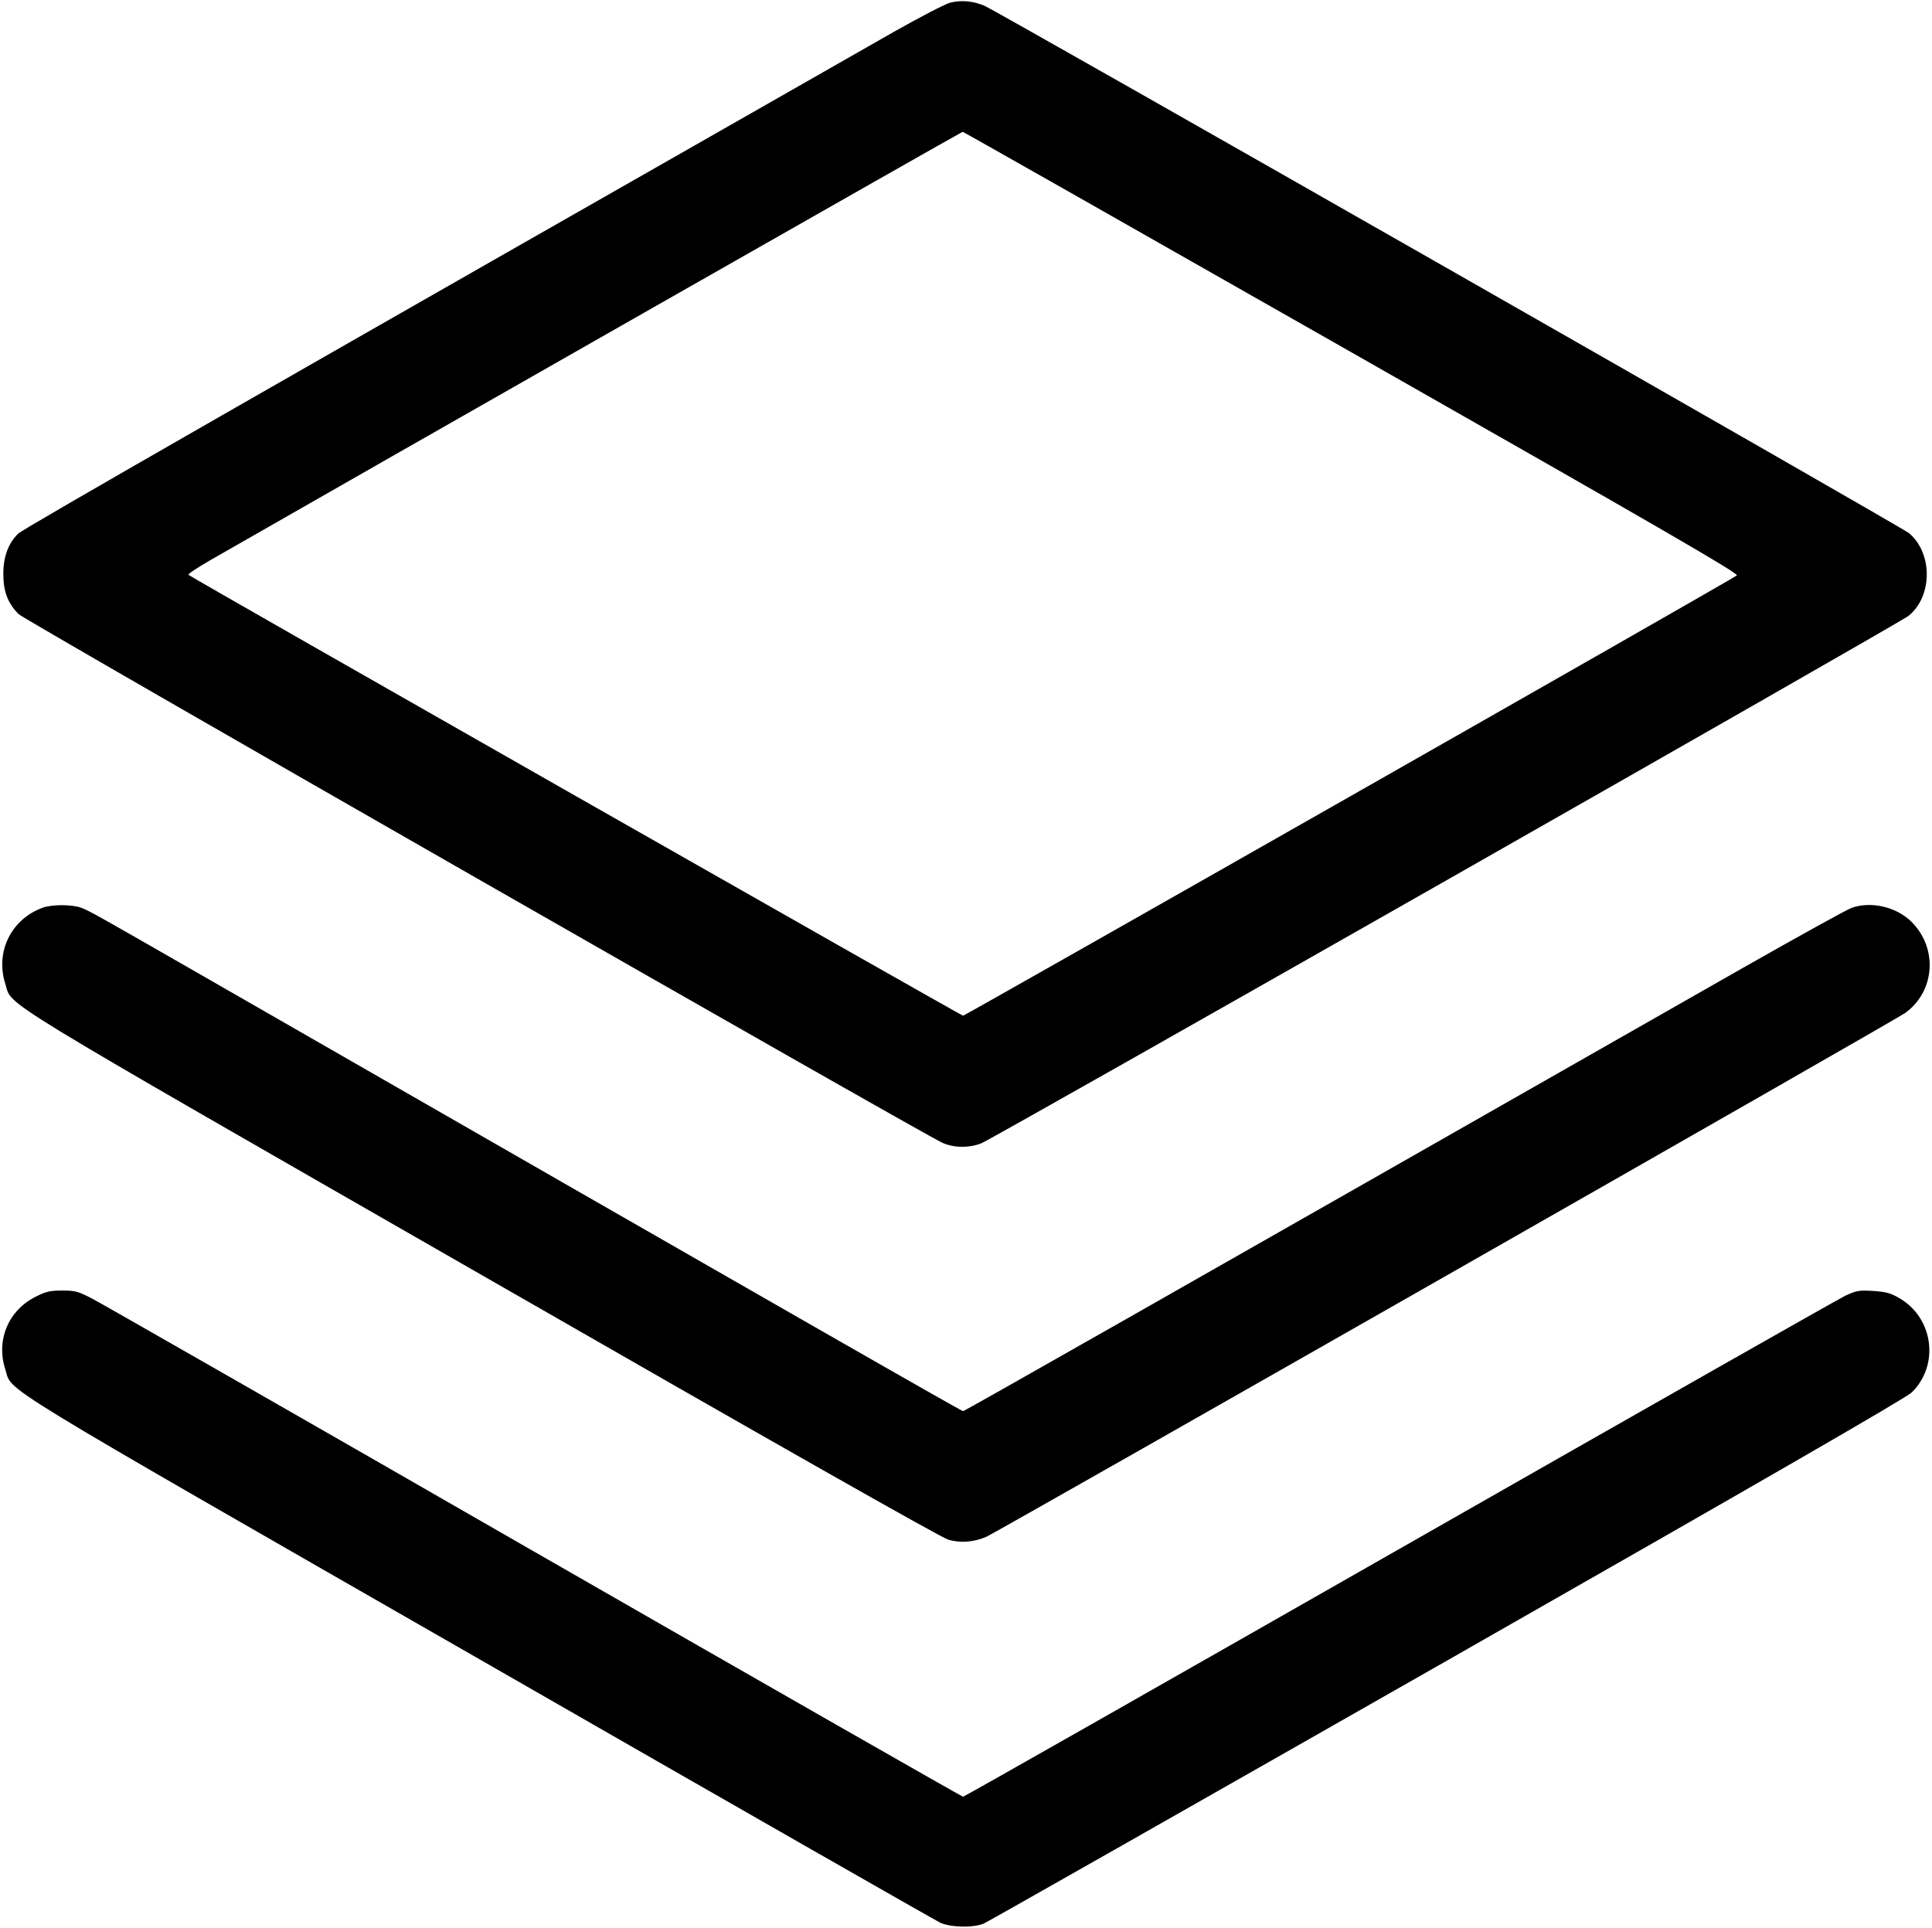
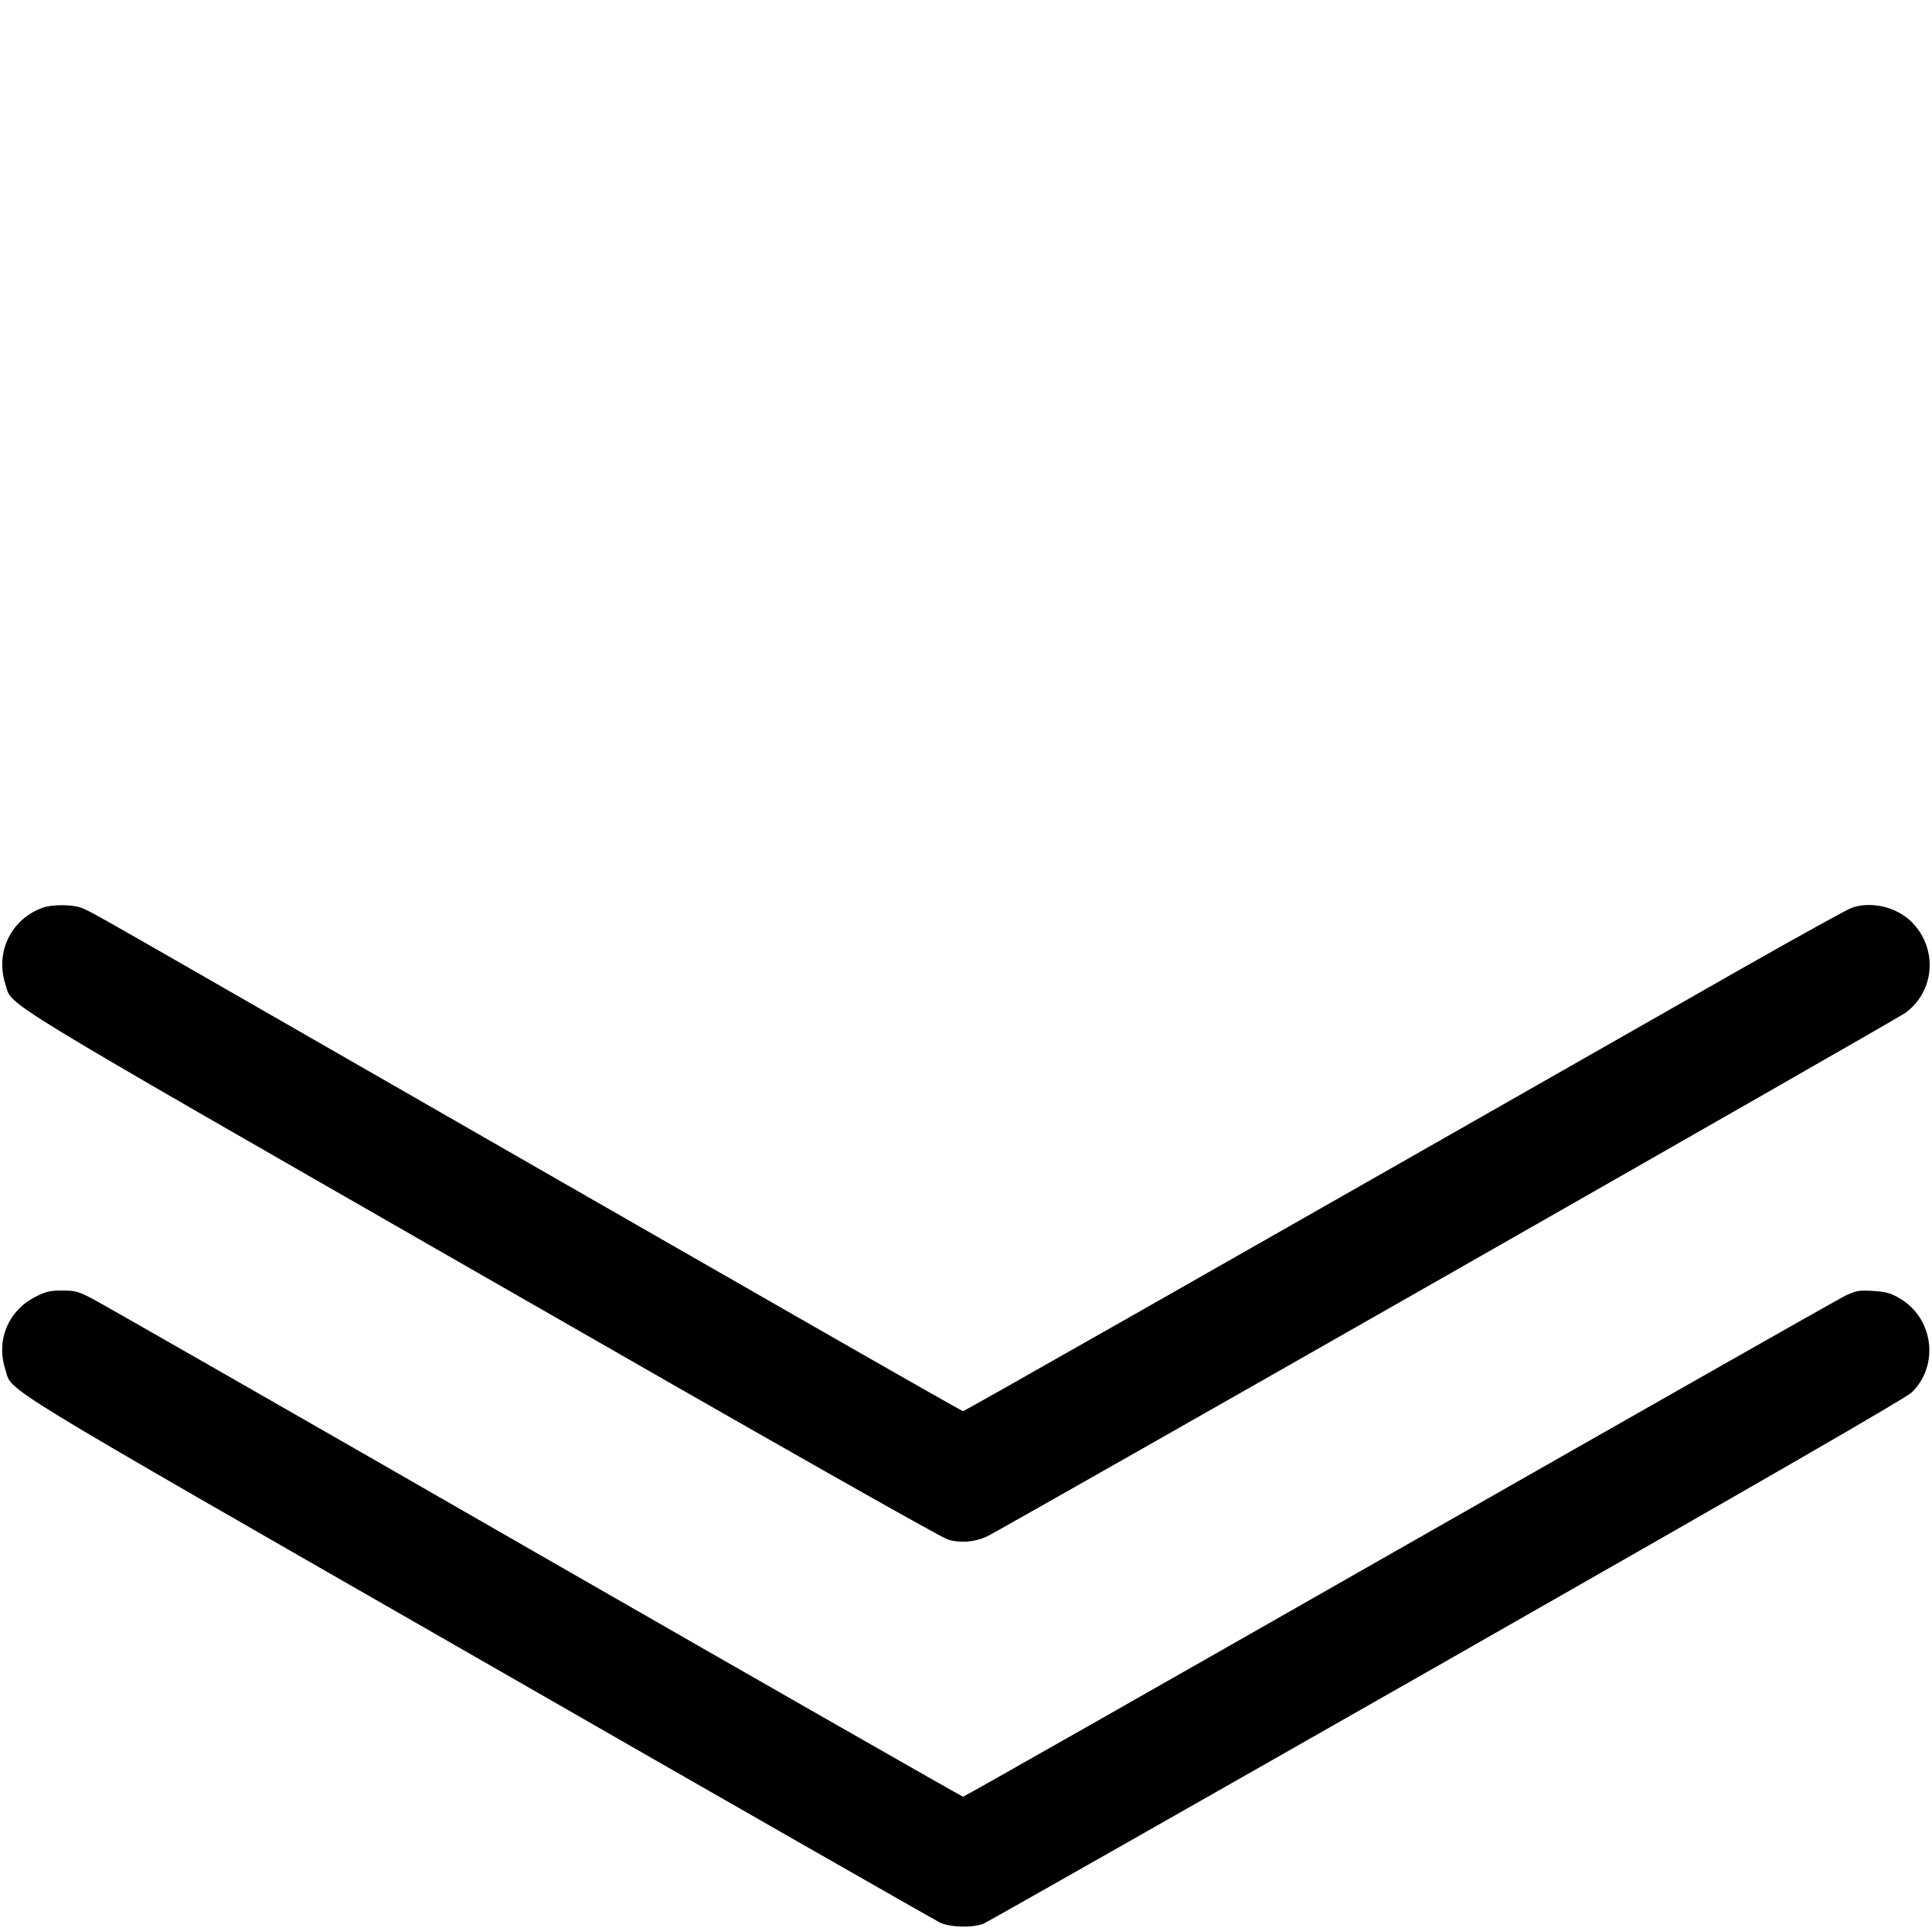
<svg xmlns="http://www.w3.org/2000/svg" version="1.0" width="982pt" height="980pt" viewBox="0 0 982 980" preserveAspectRatio="xMidYMid meet">
  <g transform="translate(0,980) scale(0.1,-0.1)" fill="#000000" stroke="none">
-     <path d="M4828 9786 c-25 -7 -154 -74 -285 -148 -3209 -1829 -4424 -2525 -4450 -2550 -51 -49 -77 -120 -76 -208 0 -87 23 -147 78 -202 31 -31 4585 -2637 4695 -2687 57 -26 135 -27 197 -3 60 23 4665 2643 4713 2681 123 98 125 319 3 421 -37 31 -4617 2644 -4698 2680 -56 25 -122 31 -177 16z m2043 -1778 c1575 -896 1968 -1123 1957 -1133 -18 -17 -3921 -2237 -3933 -2238 -9 0 -3922 2227 -3937 2241 -4 4 46 37 110 74 783 449 3819 2178 3825 2178 4 0 894 -505 1978 -1122z" />
    <path d="M217 5186 c-160 -58 -242 -224 -190 -387 38 -118 -108 -29 2428 -1484 1452 -834 2330 -1332 2364 -1341 62 -19 133 -13 196 15 58 26 4623 2628 4669 2662 153 111 167 332 29 466 -77 74 -204 103 -302 68 -23 -8 -272 -146 -554 -306 -3004 -1712 -3954 -2252 -3962 -2252 -9 0 -905 513 -3900 2233 -512 294 -545 312 -583 326 -48 17 -147 17 -195 0z" />
    <path d="M182 3209 c-140 -70 -203 -221 -155 -370 38 -118 -106 -30 2413 -1475 1262 -725 2315 -1326 2340 -1338 55 -24 167 -26 220 -4 19 8 1079 610 2355 1337 1623 925 2333 1335 2362 1363 143 140 110 382 -66 481 -43 25 -69 31 -132 35 -71 4 -83 2 -141 -25 -35 -17 -1055 -596 -2268 -1288 -1213 -692 -2209 -1258 -2215 -1258 -5 0 -984 559 -2175 1243 -1191 685 -2202 1263 -2248 1287 -75 39 -89 43 -156 43 -61 0 -83 -5 -134 -31z" />
  </g>
</svg>